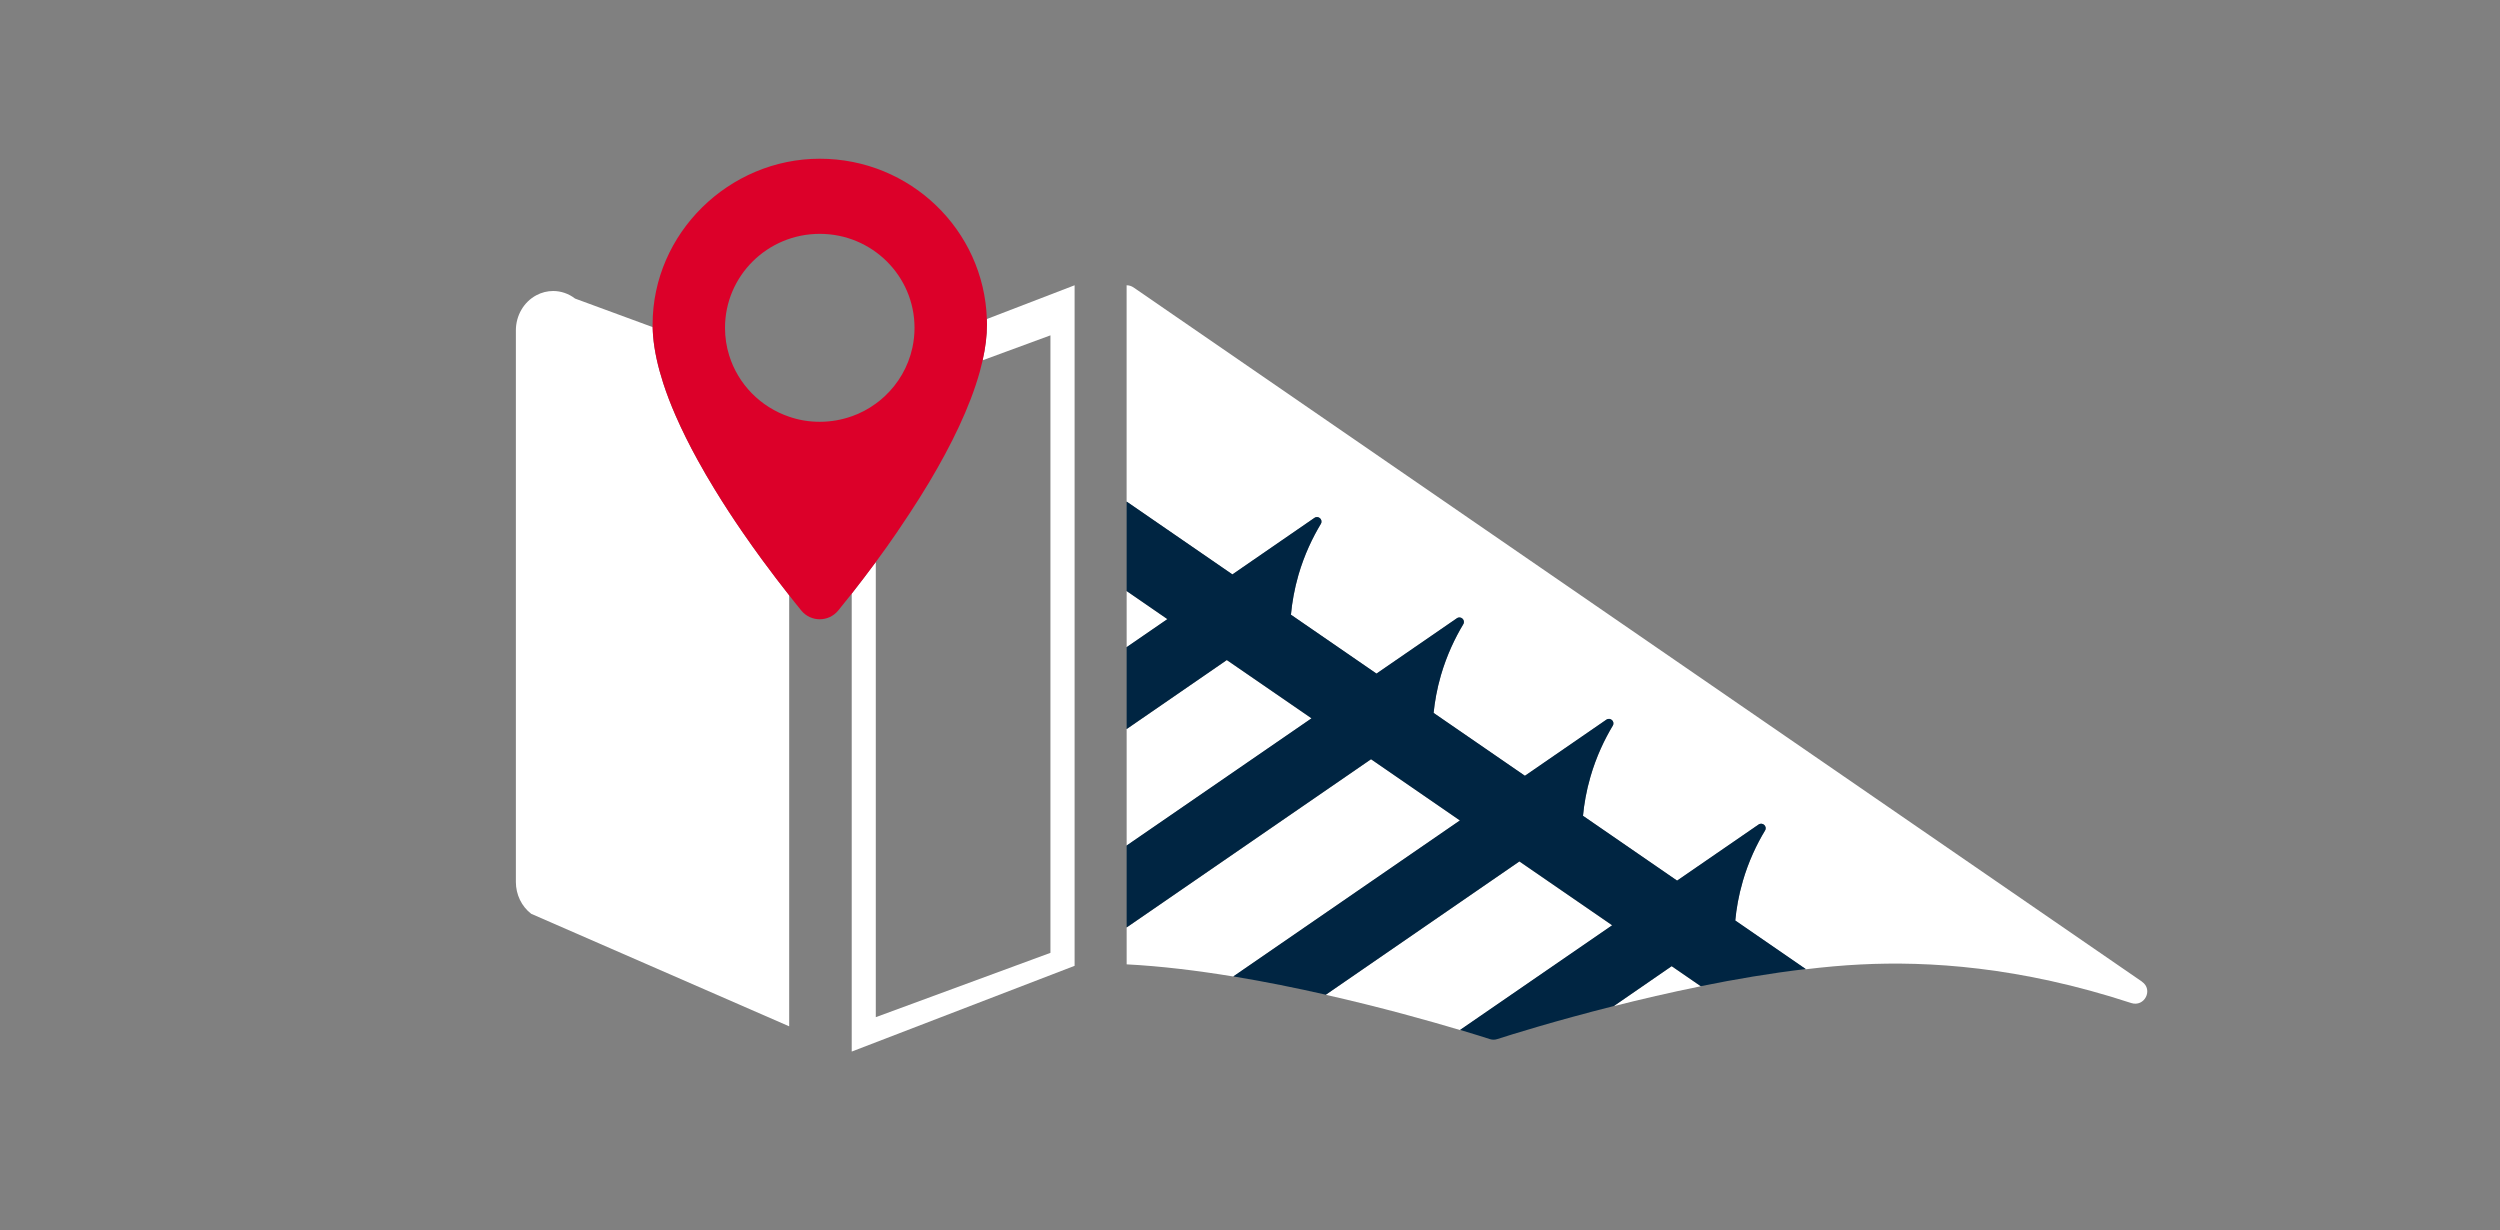
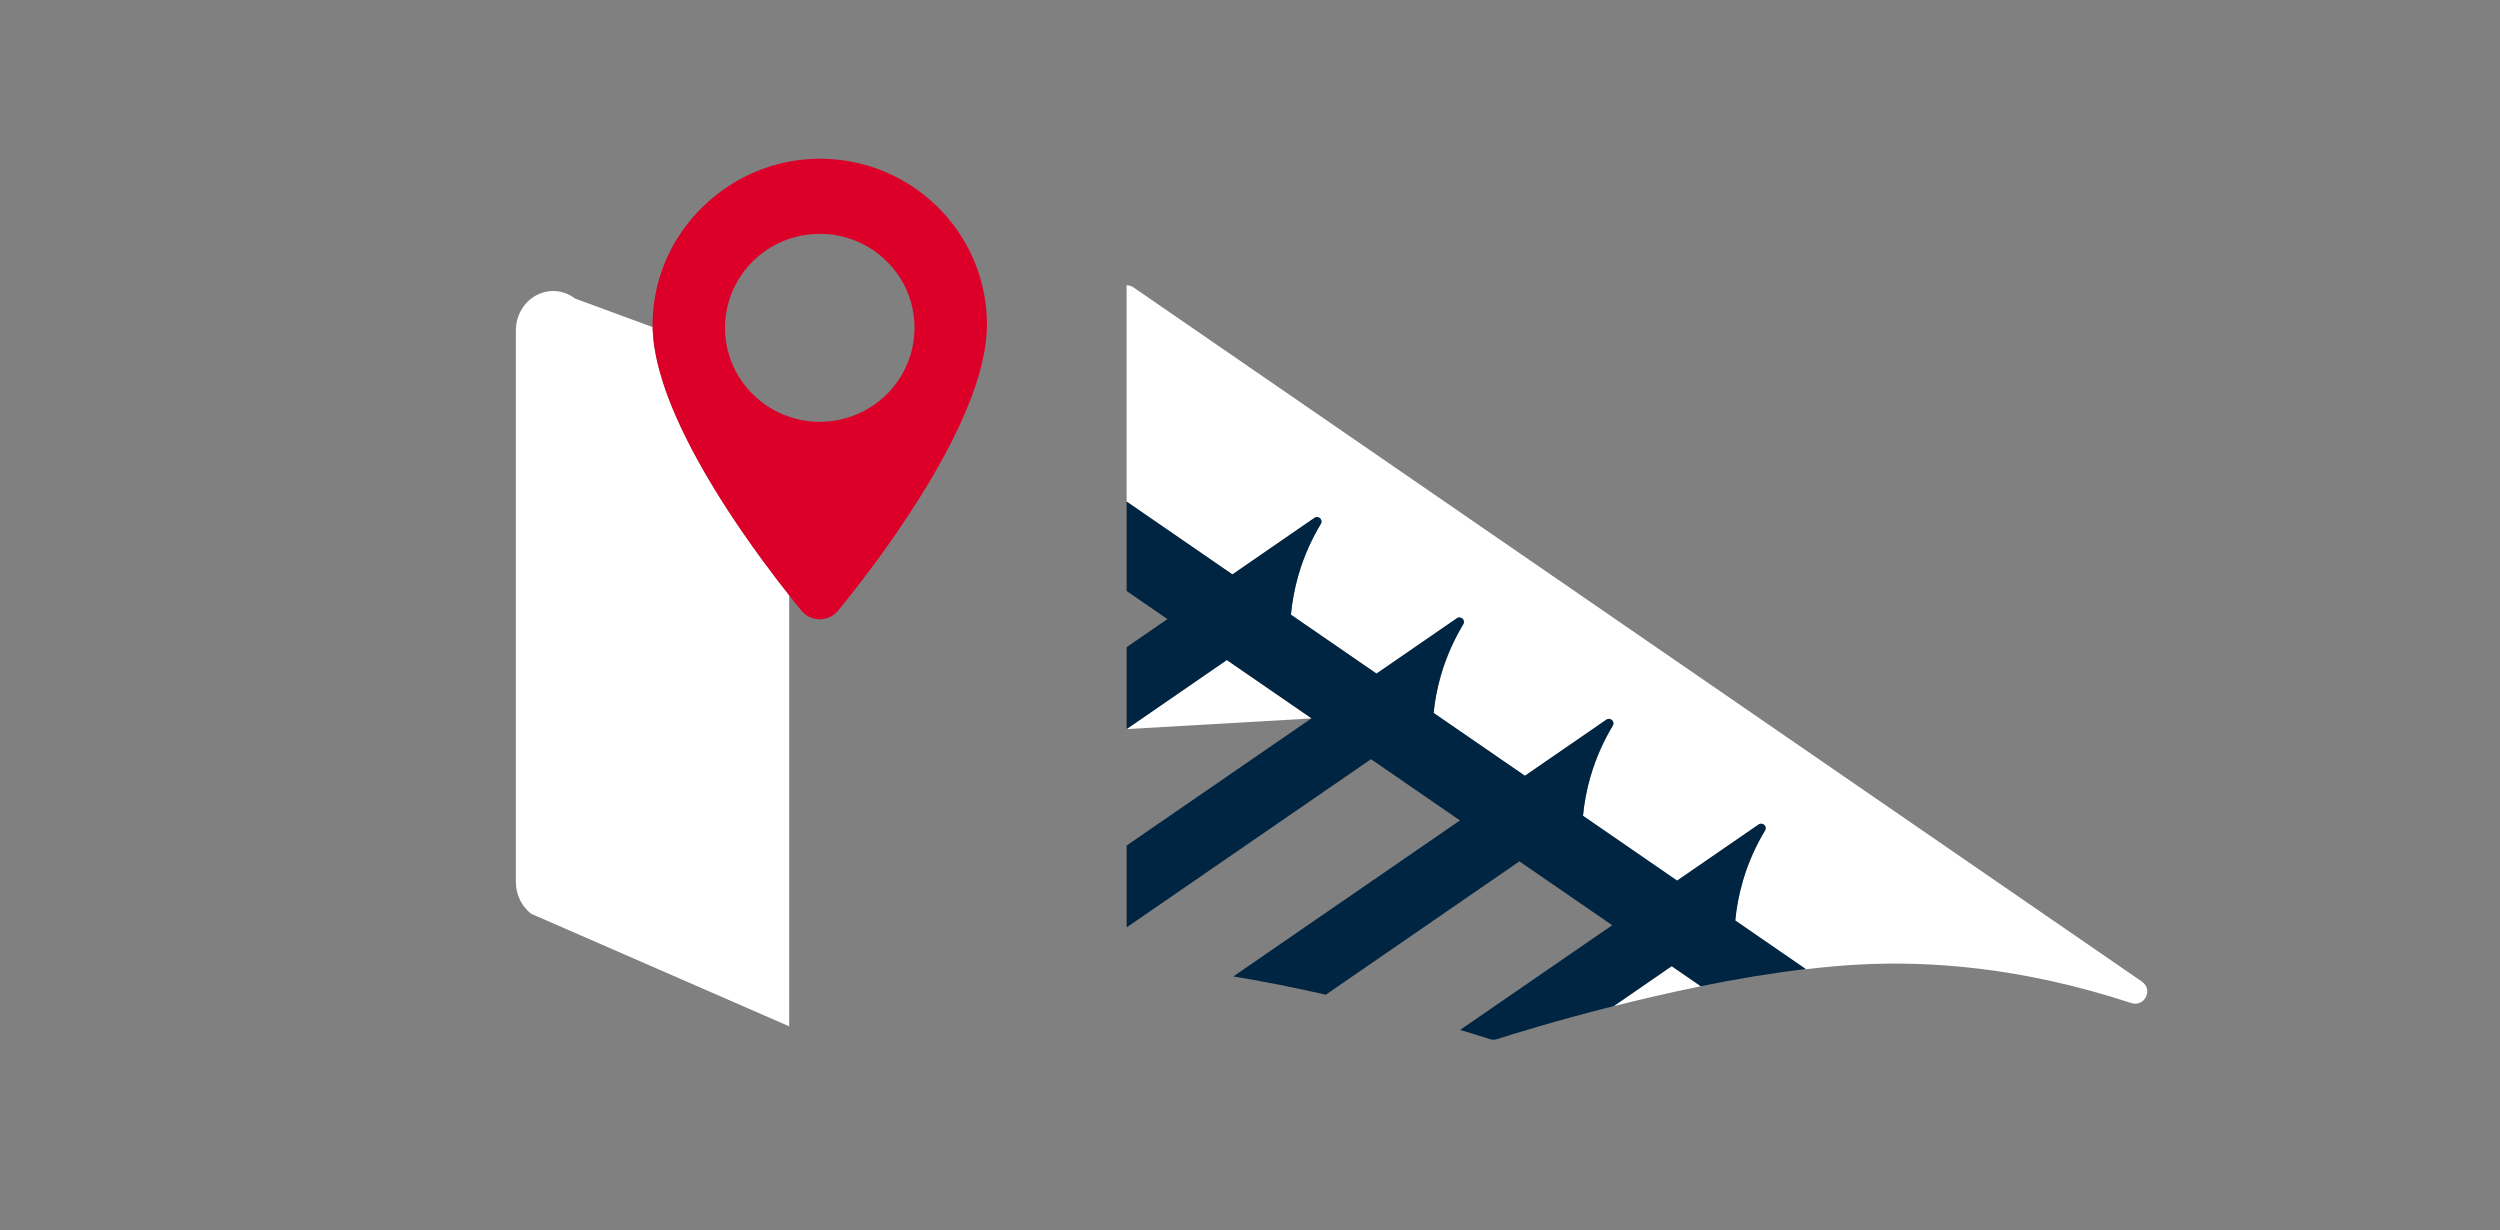
<svg xmlns="http://www.w3.org/2000/svg" width="189" height="93" viewBox="0 0 189 93" fill="none">
  <rect x="0" y="0" width="189" height="93" fill="#808080" stroke="none" />
  <path d="M56.126 40.214C55.423 39.193 54.712 38.107 54.027 36.983C53.579 36.252 53.143 35.505 52.73 34.751C52.124 33.653 51.568 32.538 51.085 31.432C50.719 30.596 50.4 29.769 50.136 28.956C49.738 27.722 49.466 26.523 49.372 25.394C49.354 25.17 49.343 24.95 49.337 24.729L43.476 22.572C42.987 22.195 42.405 22 41.819 22C41.383 22 40.944 22.107 40.54 22.325C39.594 22.833 39 23.858 39 24.979V66.677C39 67.629 39.43 68.523 40.159 69.083L59.662 77.59V44.996C59.053 44.224 58.356 43.318 57.619 42.313C57.133 41.654 56.632 40.949 56.126 40.212V40.214Z" fill="white" />
-   <path d="M74.604 24.121C74.606 24.261 74.612 24.394 74.612 24.53C74.612 25.39 74.495 26.299 74.284 27.239L79.413 25.352V72.035L66.21 76.898V42.486C65.555 43.372 64.94 44.173 64.39 44.876V79.499L81.24 73.016V21.566L74.606 24.118L74.604 24.121Z" fill="white" />
  <path d="M67.877 40.137C67.877 40.137 67.885 40.126 67.888 40.12C67.944 40.039 68.002 39.955 68.061 39.87C68.289 39.531 68.523 39.185 68.755 38.828C69.264 38.056 69.768 37.257 70.254 36.445C71.887 33.707 73.328 30.795 74.074 28.095C74.153 27.808 74.223 27.523 74.288 27.242C74.499 26.301 74.616 25.389 74.616 24.533C74.616 24.394 74.613 24.26 74.607 24.124C74.387 17.391 68.816 12 61.975 12C55.133 12 49.337 17.612 49.337 24.533C49.337 24.603 49.337 24.672 49.34 24.742C49.343 24.963 49.355 25.183 49.375 25.407C49.469 26.536 49.741 27.735 50.139 28.969C50.403 29.782 50.722 30.612 51.087 31.445C51.571 32.548 52.127 33.666 52.733 34.764C53.146 35.518 53.582 36.265 54.03 36.996C54.715 38.12 55.426 39.206 56.129 40.227C56.638 40.962 57.136 41.667 57.622 42.329C58.359 43.334 59.056 44.239 59.665 45.012C59.8 45.186 59.937 45.354 60.063 45.517C60.245 45.743 60.417 45.952 60.575 46.153C61.298 47.038 62.648 47.038 63.371 46.153C63.673 45.778 64.015 45.354 64.39 44.881C64.94 44.179 65.555 43.377 66.211 42.492C66.749 41.76 67.314 40.974 67.877 40.146V40.137ZM64.39 31.471C63.635 31.741 62.821 31.887 61.975 31.887C61.129 31.887 60.388 31.753 59.665 31.506C57.499 30.778 55.801 29.047 55.127 26.873C54.92 26.214 54.811 25.511 54.811 24.783C54.811 20.86 58.017 17.679 61.975 17.679C65.933 17.679 69.138 20.86 69.138 24.783C69.138 25.296 69.083 25.802 68.977 26.286C68.664 27.726 67.912 29.007 66.864 29.976C66.662 30.168 66.442 30.345 66.214 30.511C65.66 30.914 65.052 31.242 64.393 31.474L64.39 31.471Z" fill="#DC0029" />
-   <path d="M114.866 65.127C109.986 68.486 105.109 71.848 100.229 75.207C104.424 76.153 108.086 77.187 110.381 77.872L121.88 69.958L114.866 65.13V65.127Z" fill="white" />
-   <path d="M103.65 57.402C97.491 61.641 91.334 65.879 85.175 70.118V72.905C87.774 73.039 90.52 73.376 93.237 73.823L110.369 62.03L103.647 57.399L103.65 57.402Z" fill="white" />
  <path d="M161.939 74.215C136.523 56.723 111.109 39.229 85.696 21.731C85.538 21.624 85.353 21.566 85.172 21.566V37.925L93.167 43.43L99.37 39.156C99.672 38.947 100.04 39.295 99.853 39.609C99.233 40.642 98.612 41.926 98.164 43.459C97.851 44.544 97.681 45.549 97.599 46.417C97.599 46.434 97.596 46.458 97.587 46.472L104.06 50.928L110.137 46.745C110.439 46.536 110.808 46.884 110.62 47.198C110 48.231 109.379 49.517 108.931 51.053C108.63 52.09 108.466 53.053 108.378 53.901L115.281 58.654L121.44 54.412C121.742 54.206 122.111 54.554 121.923 54.865C121.303 55.899 120.682 57.185 120.237 58.721C119.921 59.806 119.754 60.811 119.672 61.679L126.786 66.579L132.948 62.338C133.25 62.132 133.621 62.477 133.434 62.791C132.81 63.824 132.19 65.11 131.745 66.646C131.429 67.732 131.262 68.731 131.18 69.604L136.511 73.277C137.913 73.109 139.304 72.981 140.65 72.914C145.729 72.656 152.65 73.053 161.119 75.829C162.126 76.157 162.805 74.821 161.936 74.22L161.939 74.215Z" fill="white" />
  <path d="M121.997 76.066C124.014 75.555 126.248 75.033 128.578 74.562L126.377 73.047C124.916 74.054 123.458 75.062 121.997 76.066Z" fill="white" />
-   <path d="M85.175 44.686V48.93L88.254 46.811L85.175 44.686Z" fill="white" />
-   <path d="M92.748 49.903C90.225 51.642 87.698 53.381 85.175 55.12V63.931L99.153 54.313L92.748 49.906V49.903Z" fill="white" />
+   <path d="M92.748 49.903C90.225 51.642 87.698 53.381 85.175 55.12L99.153 54.313L92.748 49.906V49.903Z" fill="white" />
  <path d="M131.748 66.64C132.193 65.108 132.813 63.819 133.437 62.785C133.624 62.471 133.253 62.129 132.951 62.332L126.789 66.574L119.675 61.673C119.757 60.805 119.924 59.8 120.24 58.715C120.685 57.182 121.306 55.893 121.926 54.859C122.114 54.549 121.745 54.203 121.443 54.406L115.284 58.648L108.381 53.895C108.469 53.048 108.633 52.087 108.934 51.047C109.382 49.515 110.003 48.226 110.623 47.192C110.811 46.879 110.442 46.533 110.14 46.739L104.063 50.923L97.59 46.466C97.599 46.452 97.602 46.429 97.602 46.411C97.684 45.543 97.854 44.539 98.167 43.453C98.615 41.92 99.235 40.637 99.856 39.603C100.043 39.29 99.674 38.944 99.373 39.15L93.17 43.424L85.175 37.919V44.681L88.257 46.803L85.175 48.922V55.112C87.698 53.373 90.225 51.634 92.748 49.895L99.153 54.302L85.175 63.92V70.11C91.334 65.871 97.491 61.632 103.65 57.394L110.371 62.024L93.24 73.817C95.638 74.212 98.006 74.694 100.231 75.199C105.111 71.84 109.988 68.478 114.868 65.119L121.882 69.947L110.383 77.861C111.463 78.186 112.242 78.427 112.629 78.555C112.813 78.616 113.009 78.616 113.194 78.555C114.165 78.241 117.544 77.182 121.999 76.058C123.46 75.054 124.918 74.046 126.379 73.039L128.58 74.554C131.165 74.032 133.87 73.57 136.52 73.26L131.189 69.587C131.271 68.713 131.437 67.715 131.754 66.629L131.748 66.64Z" fill="#002542" />
</svg>